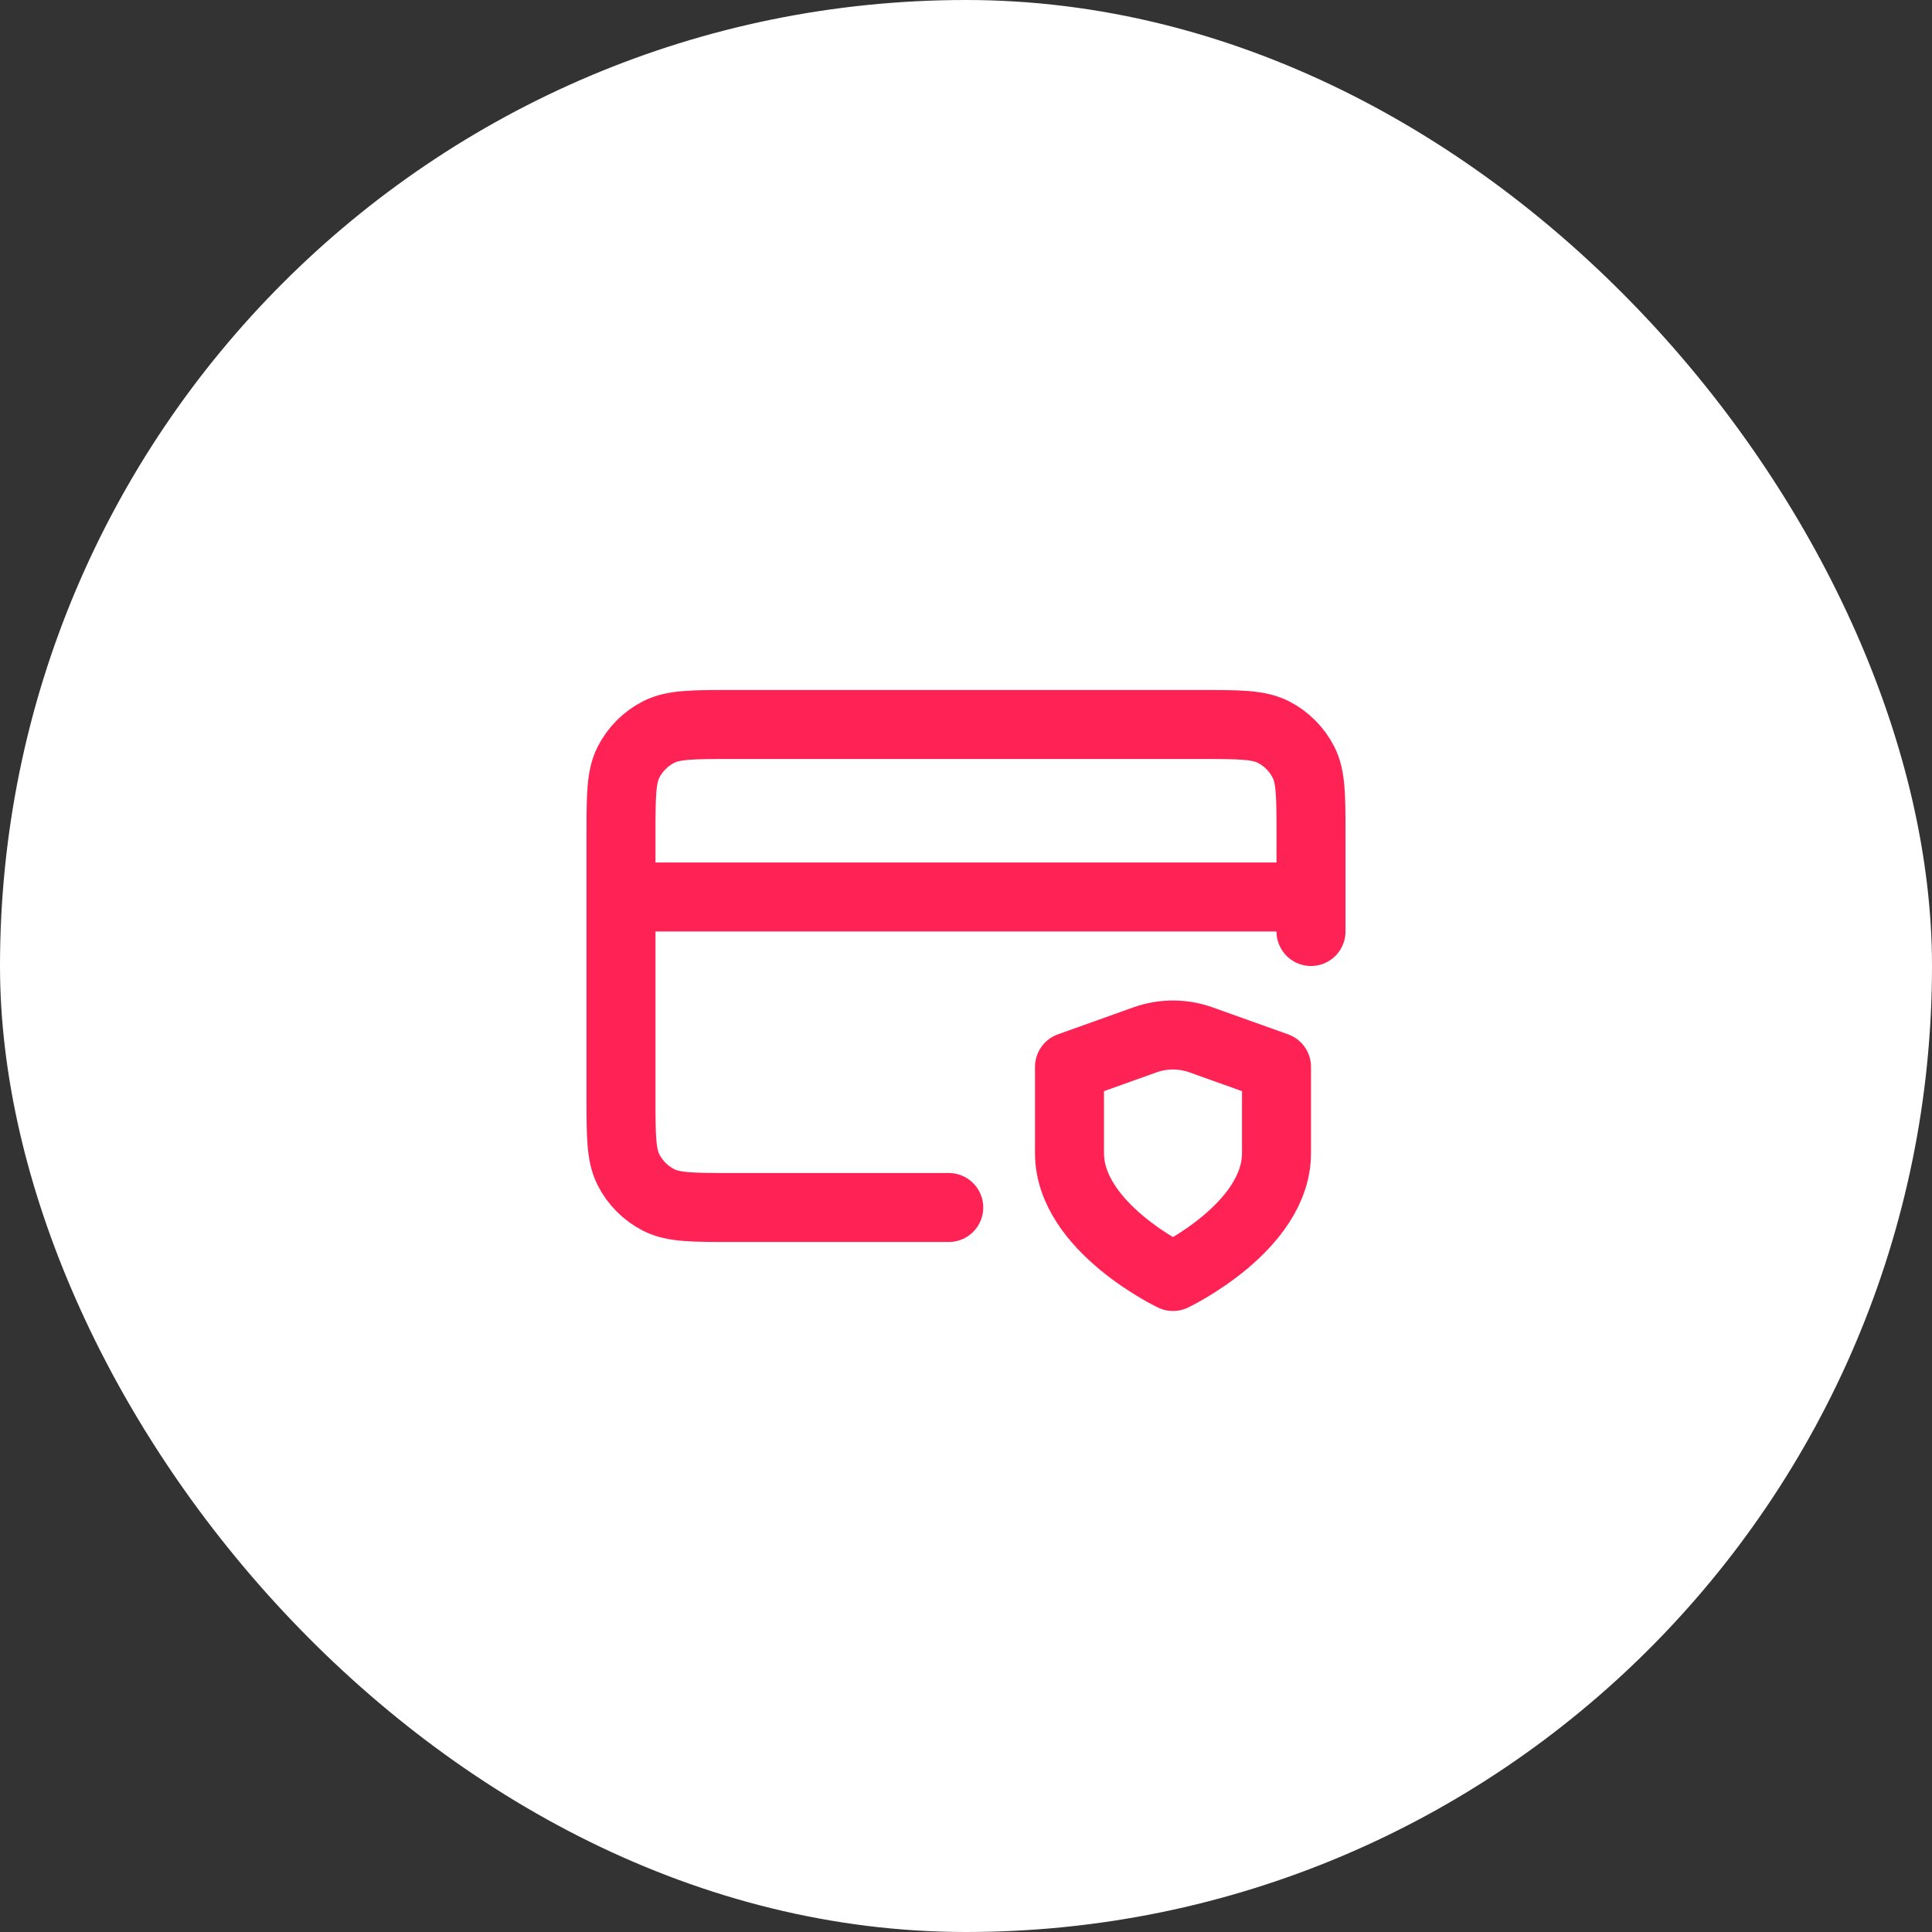
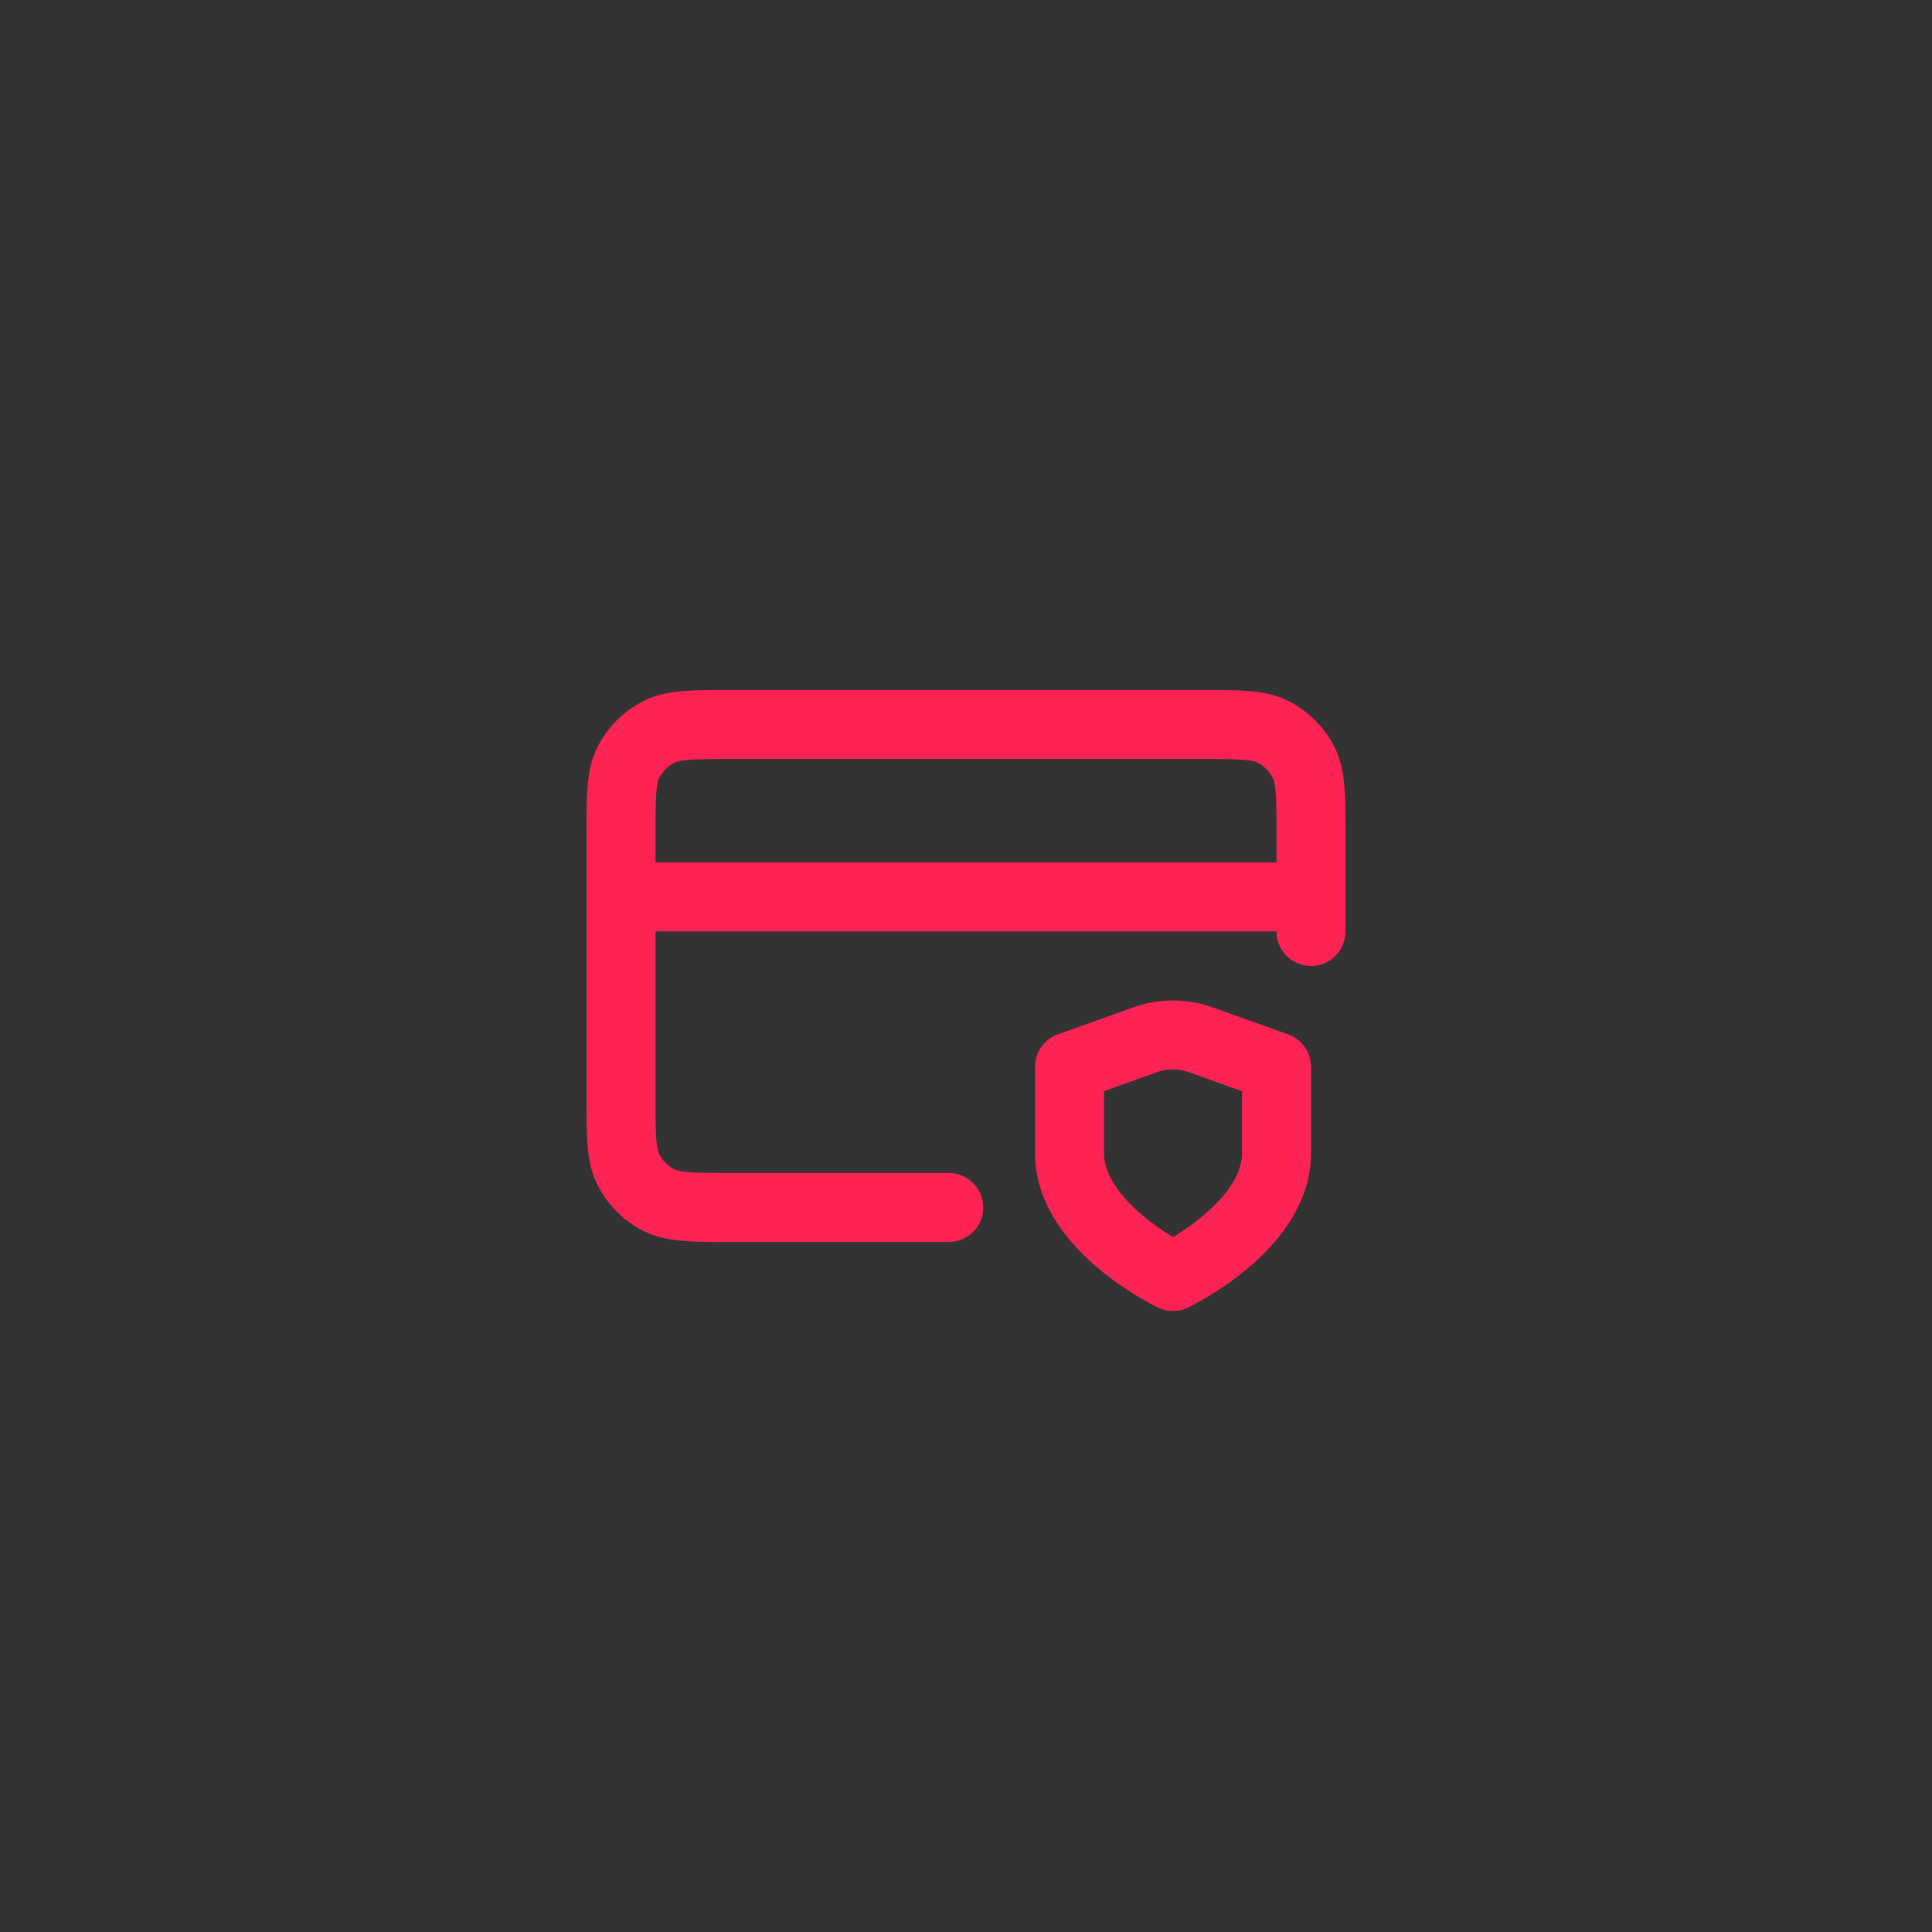
<svg xmlns="http://www.w3.org/2000/svg" width="56" height="56" viewBox="0 0 56 56" fill="none">
  <rect x="0" y="0" width="56" height="56" fill="#333333" stroke="none" />
-   <rect width="56" height="56" rx="28" fill="white" />
  <path d="M38 26H18M38 27V24.2C38 23.08 38 22.52 37.782 22.092C37.59 21.716 37.284 21.41 36.908 21.218C36.48 21 35.92 21 34.8 21H21.2C20.08 21 19.52 21 19.092 21.218C18.716 21.41 18.41 21.716 18.218 22.092C18 22.52 18 23.08 18 24.2V31.8C18 32.92 18 33.48 18.218 33.908C18.41 34.284 18.716 34.59 19.092 34.782C19.52 35 20.08 35 21.2 35H27.5M34 37C34 37 37 35.57 37 33.425V30.923L34.812 30.141C34.287 29.953 33.712 29.953 33.186 30.141L31 30.923V33.425C31 35.57 34 37 34 37Z" stroke="#FF2355" stroke-width="2" stroke-linecap="round" stroke-linejoin="round" />
</svg>